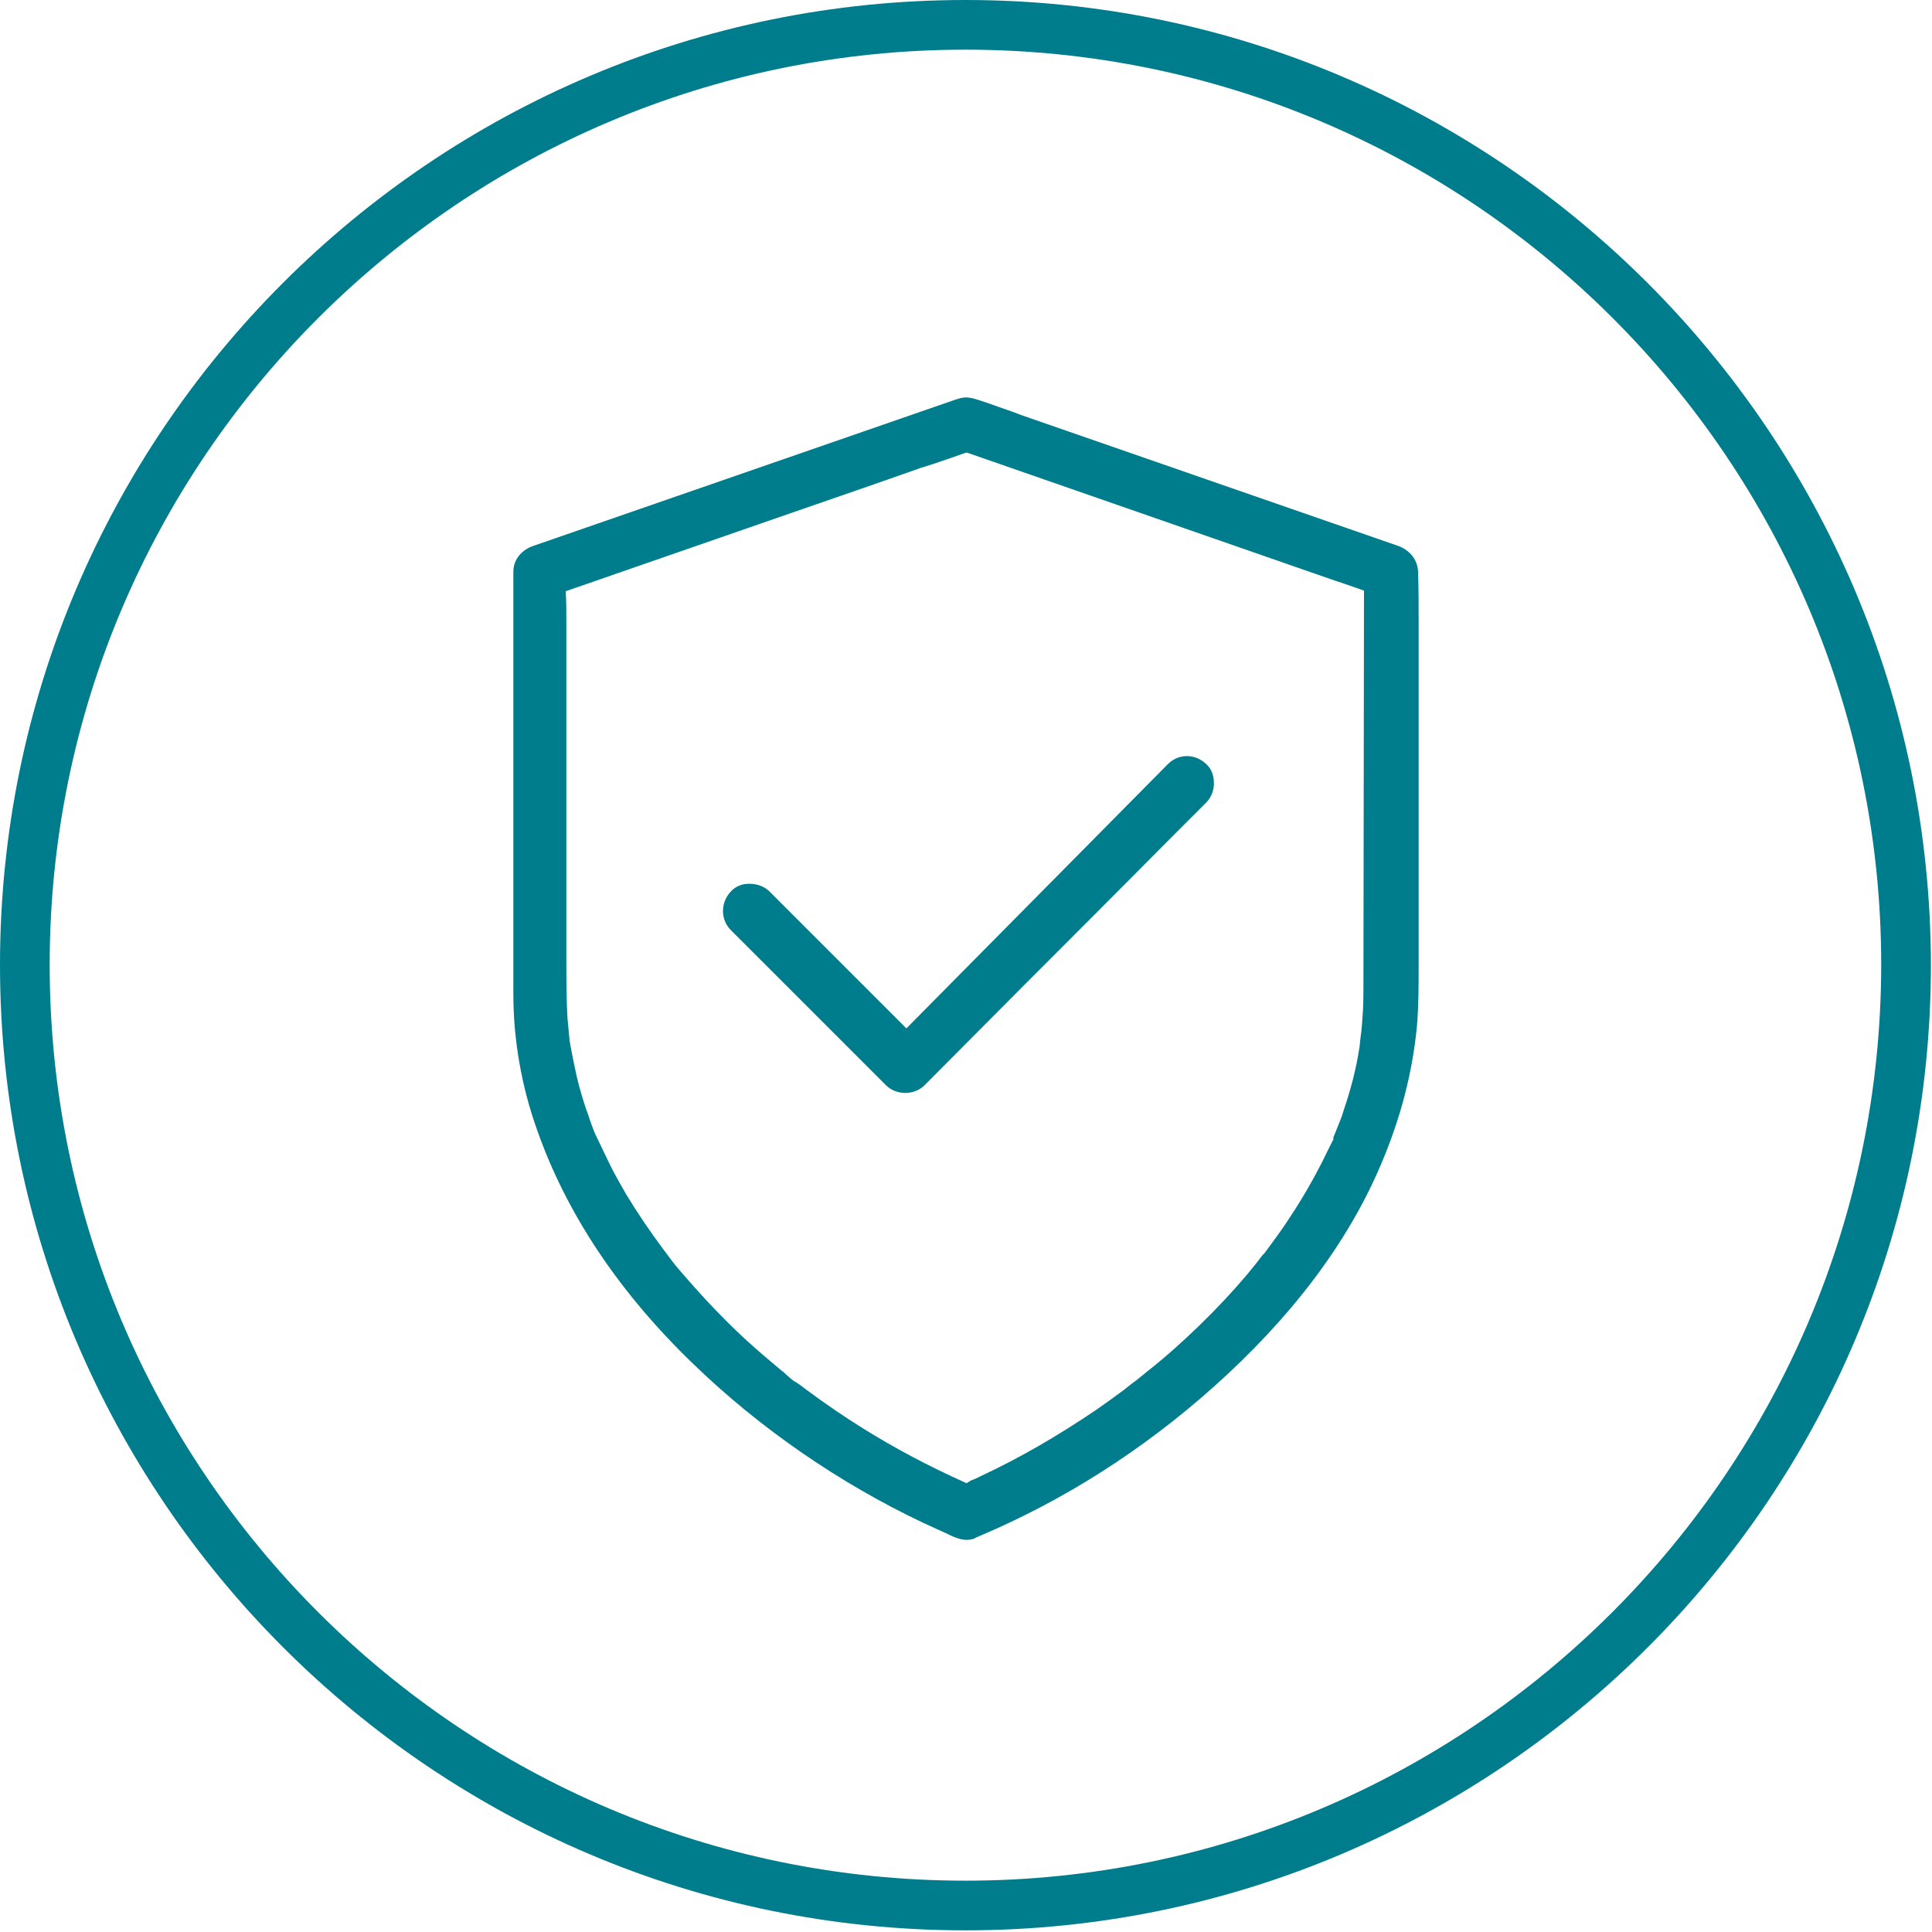
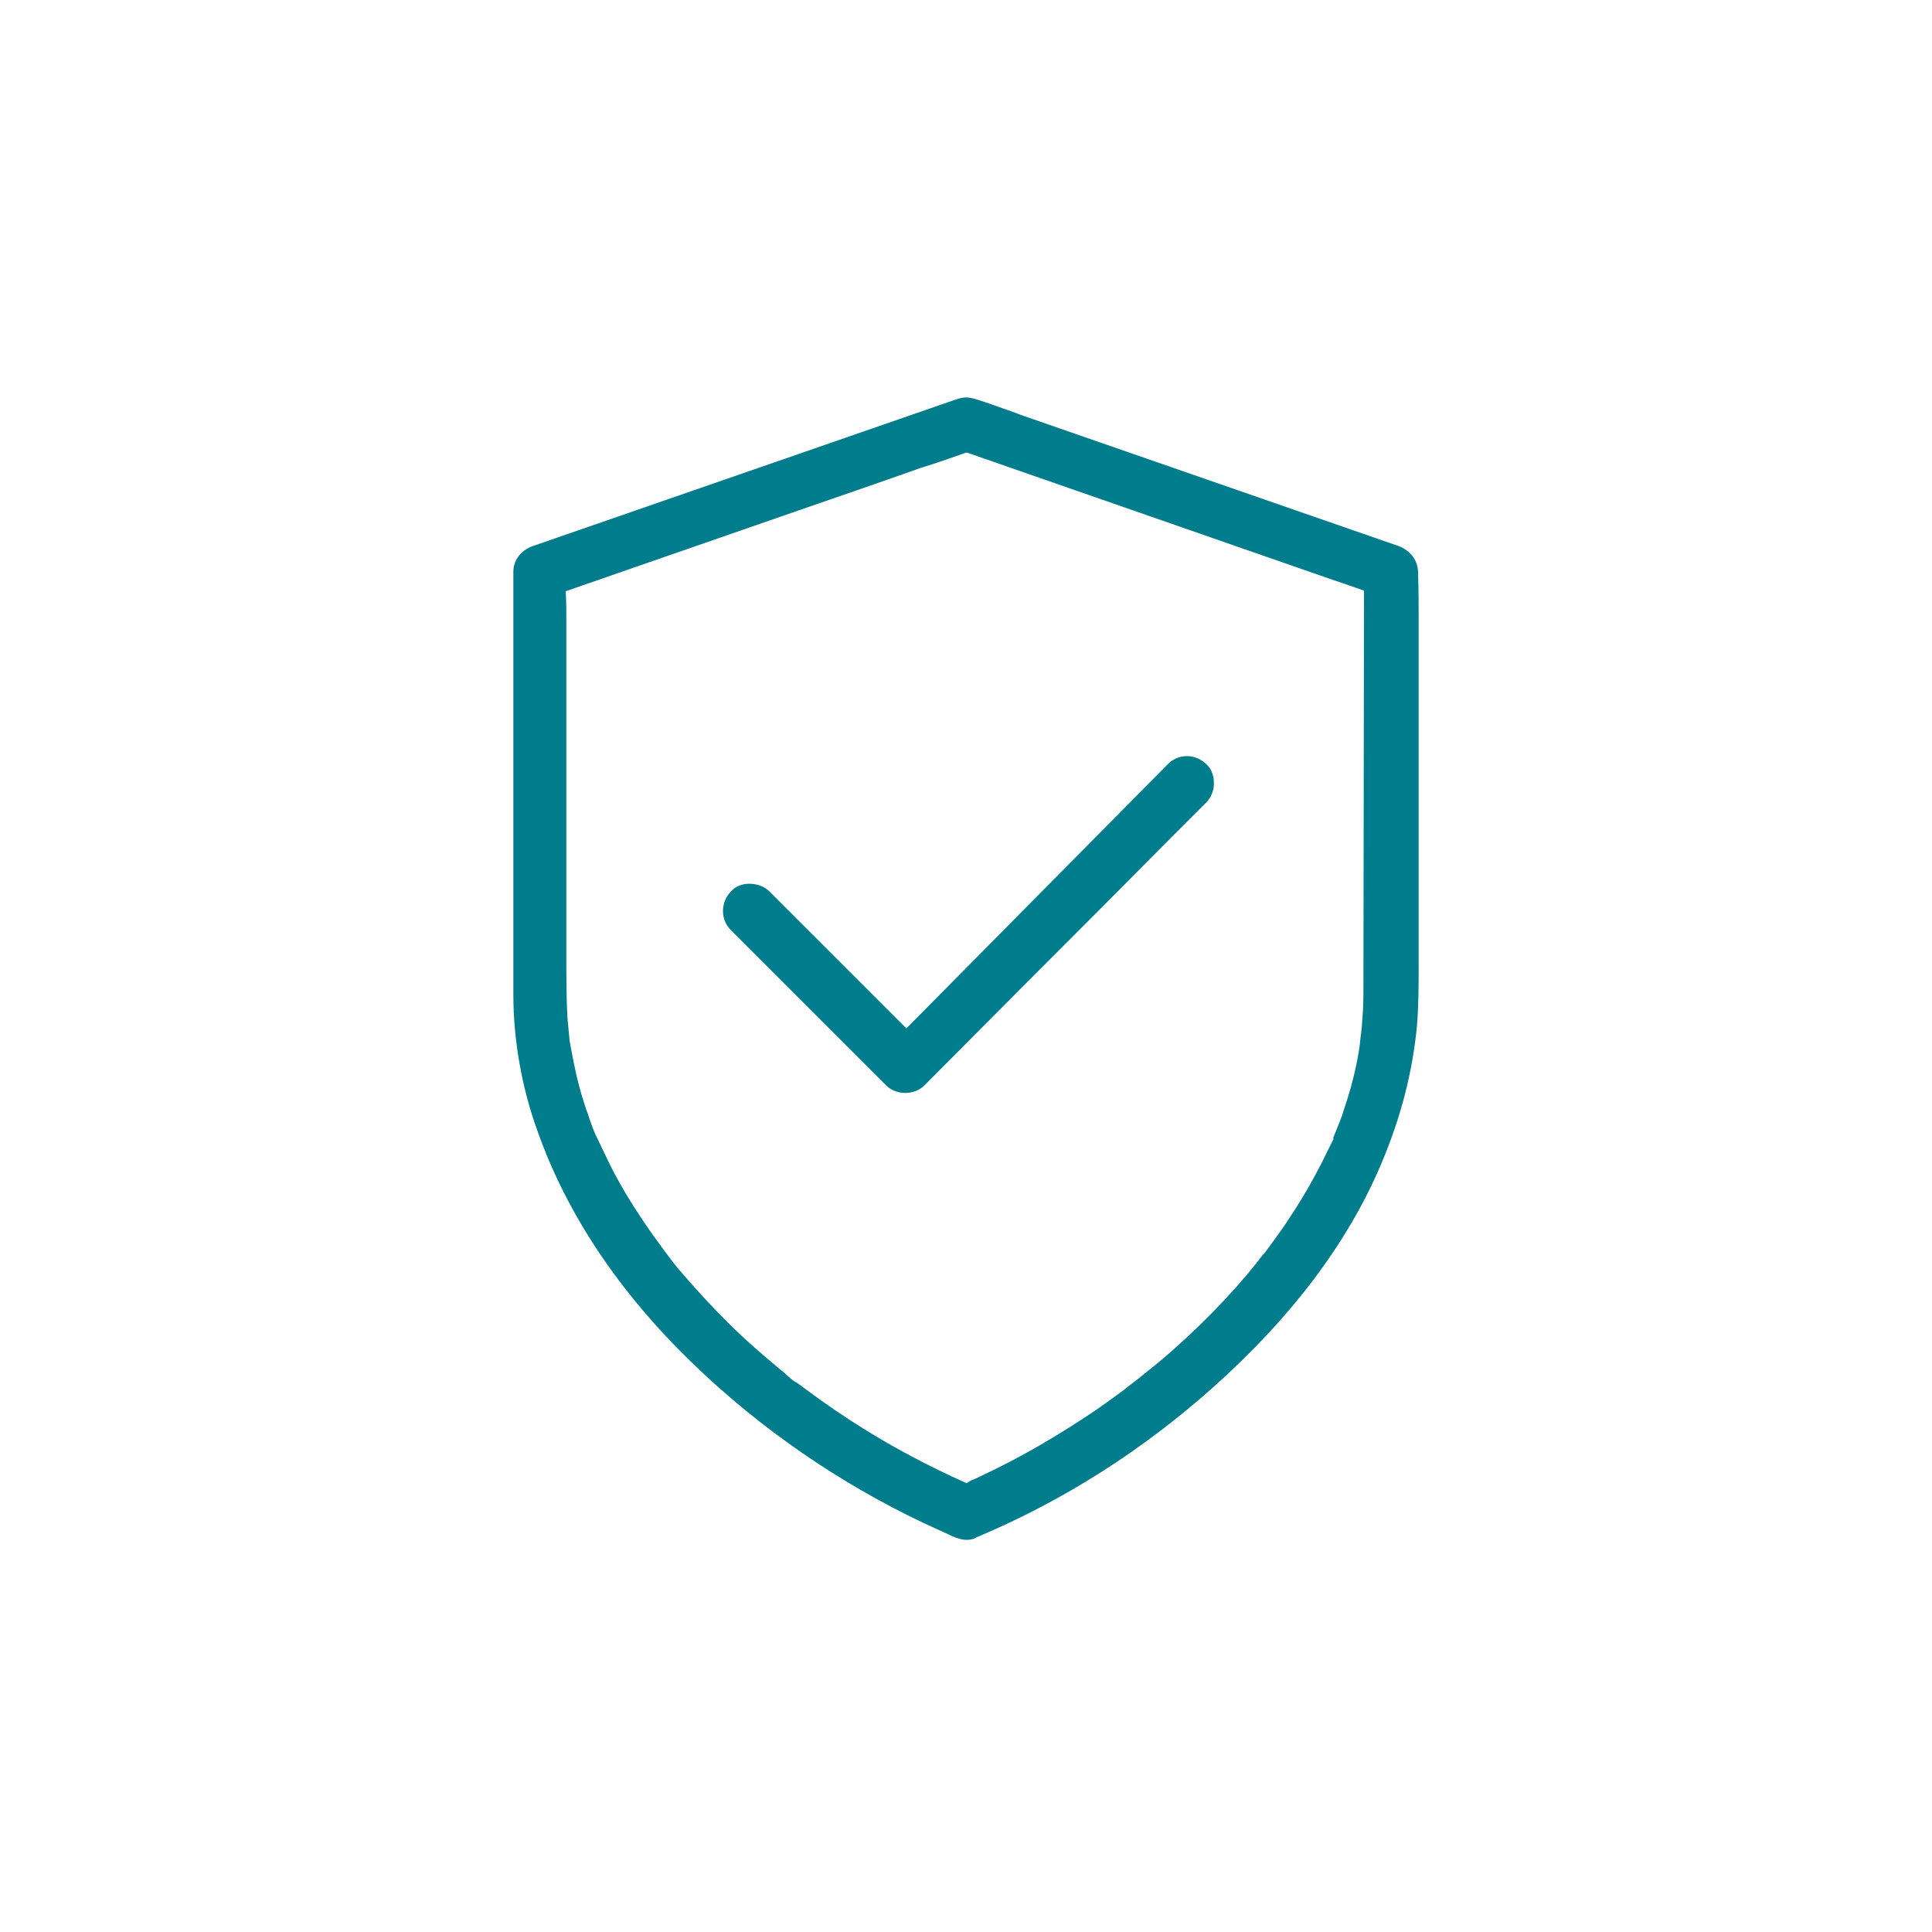
<svg xmlns="http://www.w3.org/2000/svg" width="90" height="90" viewBox="0 0 90 90" fill="none">
  <path d="M54.411 35.589L42.223 47.906L42.146 47.829L35.846 41.529C35.614 41.297 35.28 41.169 34.894 41.169C34.56 41.169 34.251 41.297 34.046 41.529C33.557 42.043 33.557 42.84 34.046 43.329L41.271 50.554C41.503 50.786 41.837 50.914 42.171 50.914C42.506 50.914 42.84 50.786 43.071 50.554L47.52 46.08C49.86 43.74 52.226 41.374 54.566 39.009L56.186 37.389C56.417 37.157 56.571 36.797 56.546 36.437C56.546 36.103 56.417 35.794 56.186 35.589C55.671 35.1 54.9 35.1 54.411 35.589Z" fill="#007D8C" />
  <path d="M66.06 26.691C66.06 25.997 65.571 25.586 65.134 25.431L47.726 19.389C47.494 19.311 47.263 19.209 46.954 19.106C46.414 18.926 45.9 18.72 45.36 18.566C45.231 18.54 45.129 18.514 45 18.514C44.769 18.514 44.589 18.591 44.357 18.669L24.84 25.431C24.377 25.586 23.914 25.997 23.914 26.64V41.246C23.914 42.943 23.914 44.64 23.914 46.311C23.914 48.446 24.3 50.631 25.02 52.637C26.383 56.52 28.826 60.197 32.297 63.54C35.409 66.549 39.111 69.094 43.02 70.946C43.509 71.177 43.997 71.383 44.357 71.563C44.794 71.743 45.026 71.769 45.334 71.691C45.36 71.691 45.386 71.666 45.489 71.614L45.669 71.537C49.551 69.891 53.203 67.577 56.52 64.62C60.12 61.406 62.769 57.934 64.337 54.231C65.263 52.046 65.803 49.937 66.009 47.777C66.086 46.826 66.086 45.849 66.086 44.974V30.137C66.086 29.751 66.086 29.366 66.086 28.98V28.903C66.086 28.286 66.086 27.463 66.06 26.691ZM63.54 27.617L63.514 45.797C63.514 46.363 63.514 46.929 63.463 47.494C63.437 47.751 63.437 47.983 63.386 48.266L63.334 48.754C63.18 49.783 62.923 50.76 62.589 51.737C62.537 51.917 62.486 52.071 62.409 52.251L62.1 53.023L62.126 53.049L61.843 53.614C61.714 53.871 61.611 54.103 61.483 54.334C61.02 55.234 60.48 56.134 59.889 57.009C59.58 57.471 59.246 57.909 58.911 58.371L58.834 58.449C58.731 58.577 58.68 58.629 58.654 58.68L58.449 58.937C58.346 59.066 58.243 59.194 58.114 59.349C57.42 60.171 56.674 60.969 55.877 61.74C55.106 62.486 54.309 63.206 53.46 63.874L52.92 64.311C52.869 64.337 52.38 64.723 52.354 64.749C51.943 65.057 51.506 65.366 51.069 65.674C49.32 66.857 47.52 67.911 45.694 68.76C45.54 68.837 45.386 68.914 45.231 68.966L45.026 69.094L44.974 69.069C43.251 68.297 41.657 67.449 40.217 66.549C39.343 66.009 38.443 65.391 37.543 64.723L37.234 64.491C37.183 64.466 37.131 64.414 37.08 64.389L37.029 64.363C36.9 64.286 36.797 64.183 36.617 64.029C36.54 63.951 36.489 63.9 36.437 63.874C36.077 63.566 35.666 63.231 35.203 62.82C34.38 62.1 33.609 61.329 32.889 60.557C32.529 60.171 32.169 59.76 31.809 59.349C31.654 59.169 31.474 58.963 31.32 58.757L30.934 58.243C30.24 57.317 29.674 56.469 29.16 55.62C28.877 55.131 28.646 54.72 28.44 54.309L27.797 52.971C27.617 52.611 27.489 52.2 27.36 51.814L27.309 51.686C27.154 51.223 27 50.709 26.871 50.169C26.769 49.706 26.666 49.217 26.563 48.651C26.563 48.626 26.563 48.574 26.537 48.523L26.512 48.24C26.486 47.983 26.46 47.726 26.434 47.417C26.383 46.491 26.383 45.566 26.383 44.666V44.64V30.034C26.383 29.674 26.383 29.34 26.383 29.006C26.383 28.517 26.383 28.029 26.357 27.617V27.54L26.434 27.514L37.029 23.837C38.957 23.169 40.911 22.5 42.866 21.806C43.56 21.6 45 21.086 45 21.086H45.051L62.049 27C62.434 27.129 62.82 27.257 63.18 27.386L63.54 27.514V27.617Z" fill="#007D8C" />
-   <path d="M44.974 0C20.16 0 0 20.16 0 44.949C0 69.737 20.16 89.923 44.974 89.923C69.763 89.923 89.949 69.763 89.949 44.949C89.923 20.16 69.763 0 44.974 0ZM44.974 87.609C21.446 87.609 2.314 68.477 2.314 44.949C2.314 21.446 21.446 2.314 44.974 2.314C68.503 2.314 87.634 21.446 87.634 44.949C87.609 68.477 68.477 87.609 44.974 87.609Z" fill="#007D8C" />
</svg>